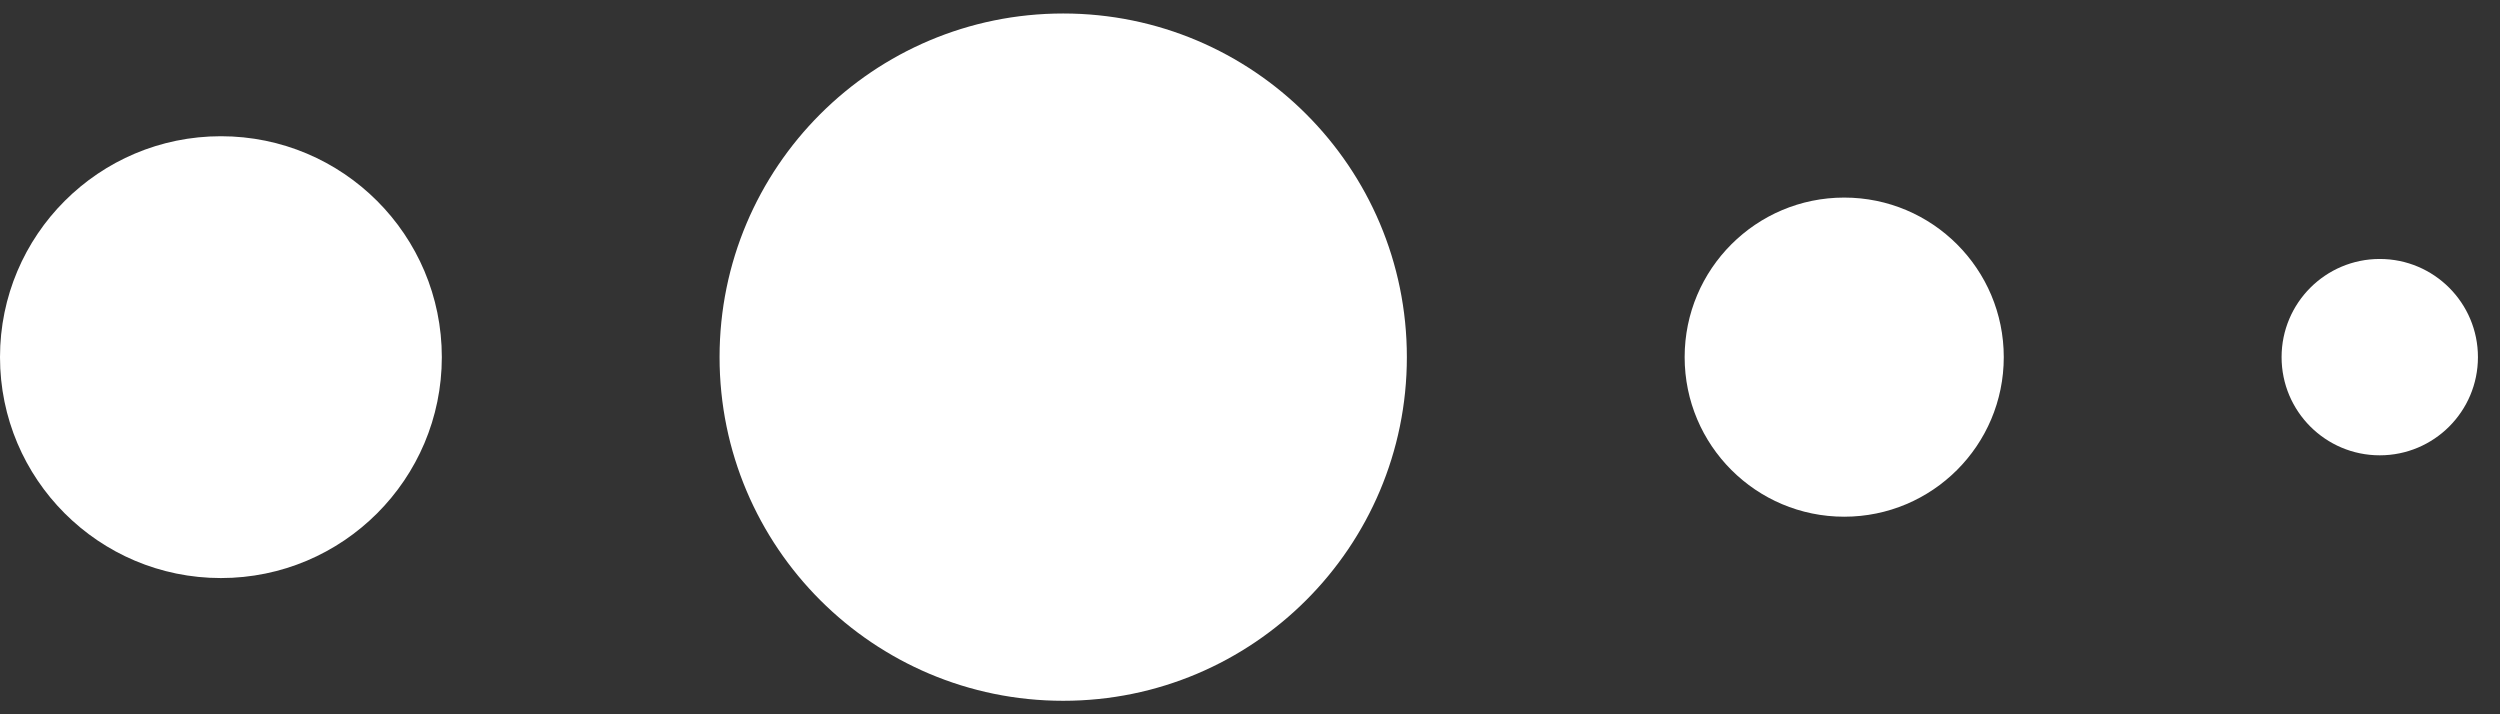
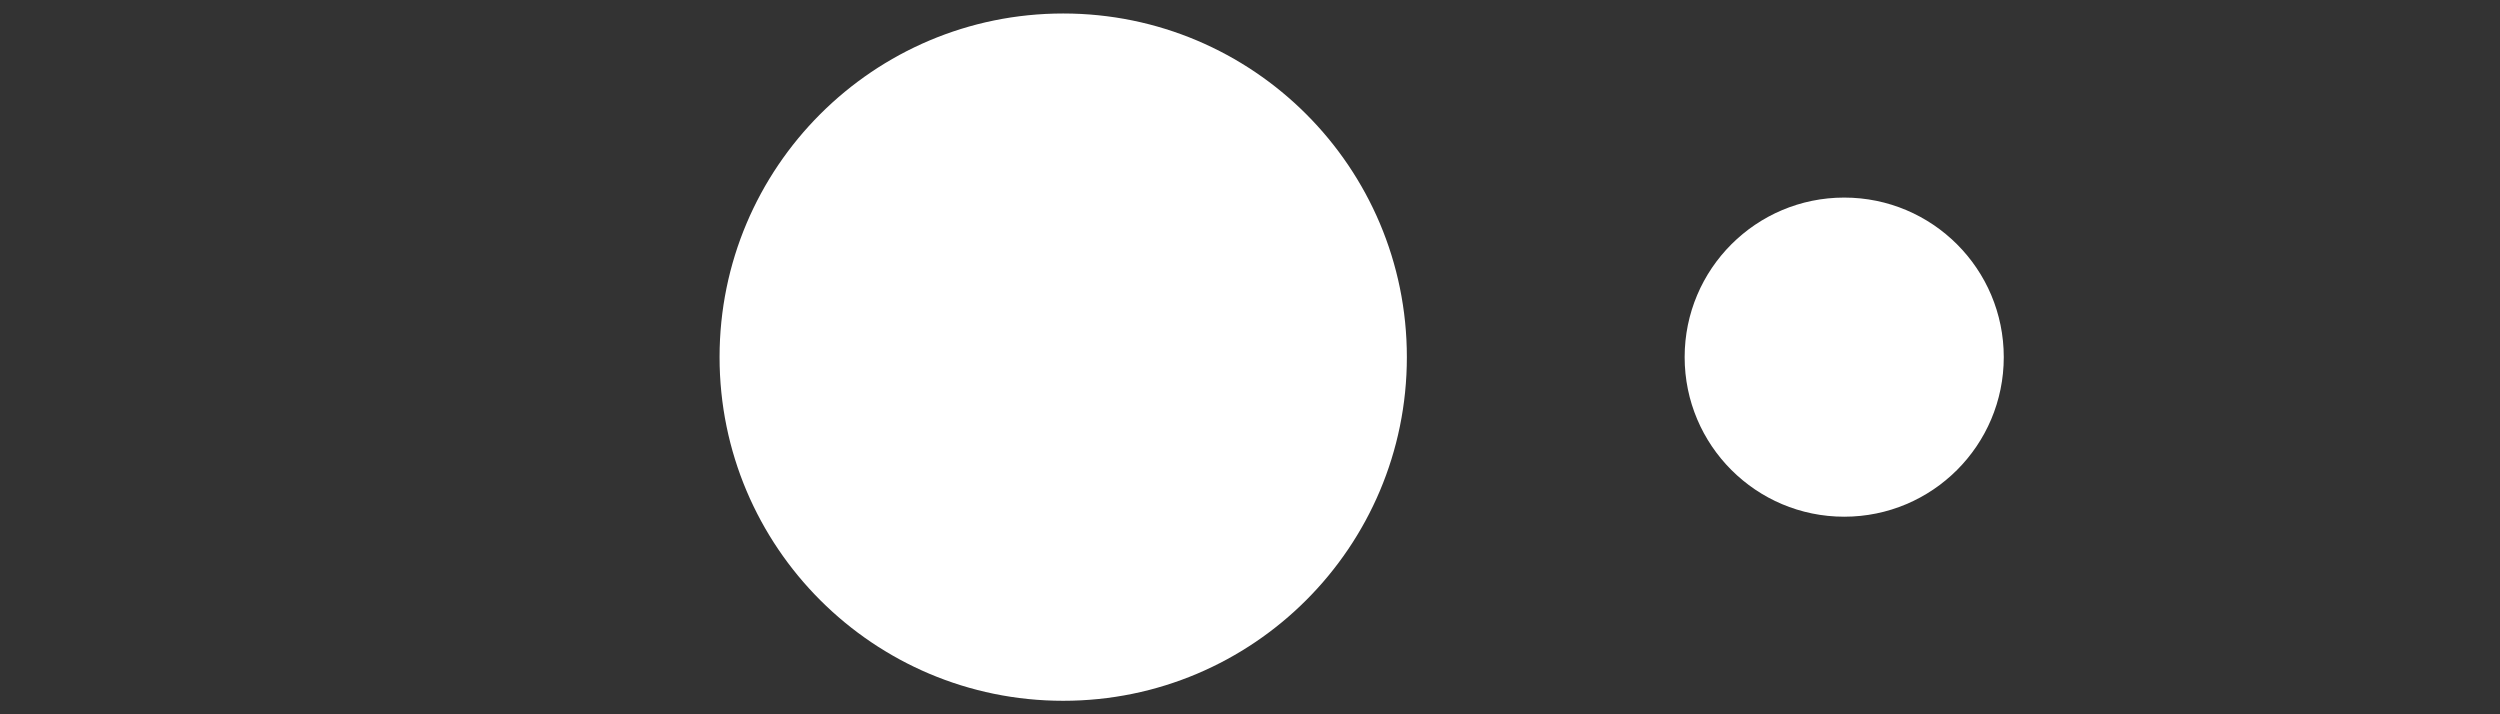
<svg xmlns="http://www.w3.org/2000/svg" width="63" height="18" viewBox="0 0 63 18" fill="none">
  <rect x="0" y="0" width="63" height="18" fill="#333333" stroke="none" />
-   <circle cx="5.567" cy="9" r="5.567" fill="white" />
  <circle cx="26.793" cy="9" r="8.66" fill="white" />
  <circle cx="46.474" cy="9" r="4.021" fill="white" />
-   <circle cx="59.97" cy="9" r="2.474" fill="white" />
</svg>